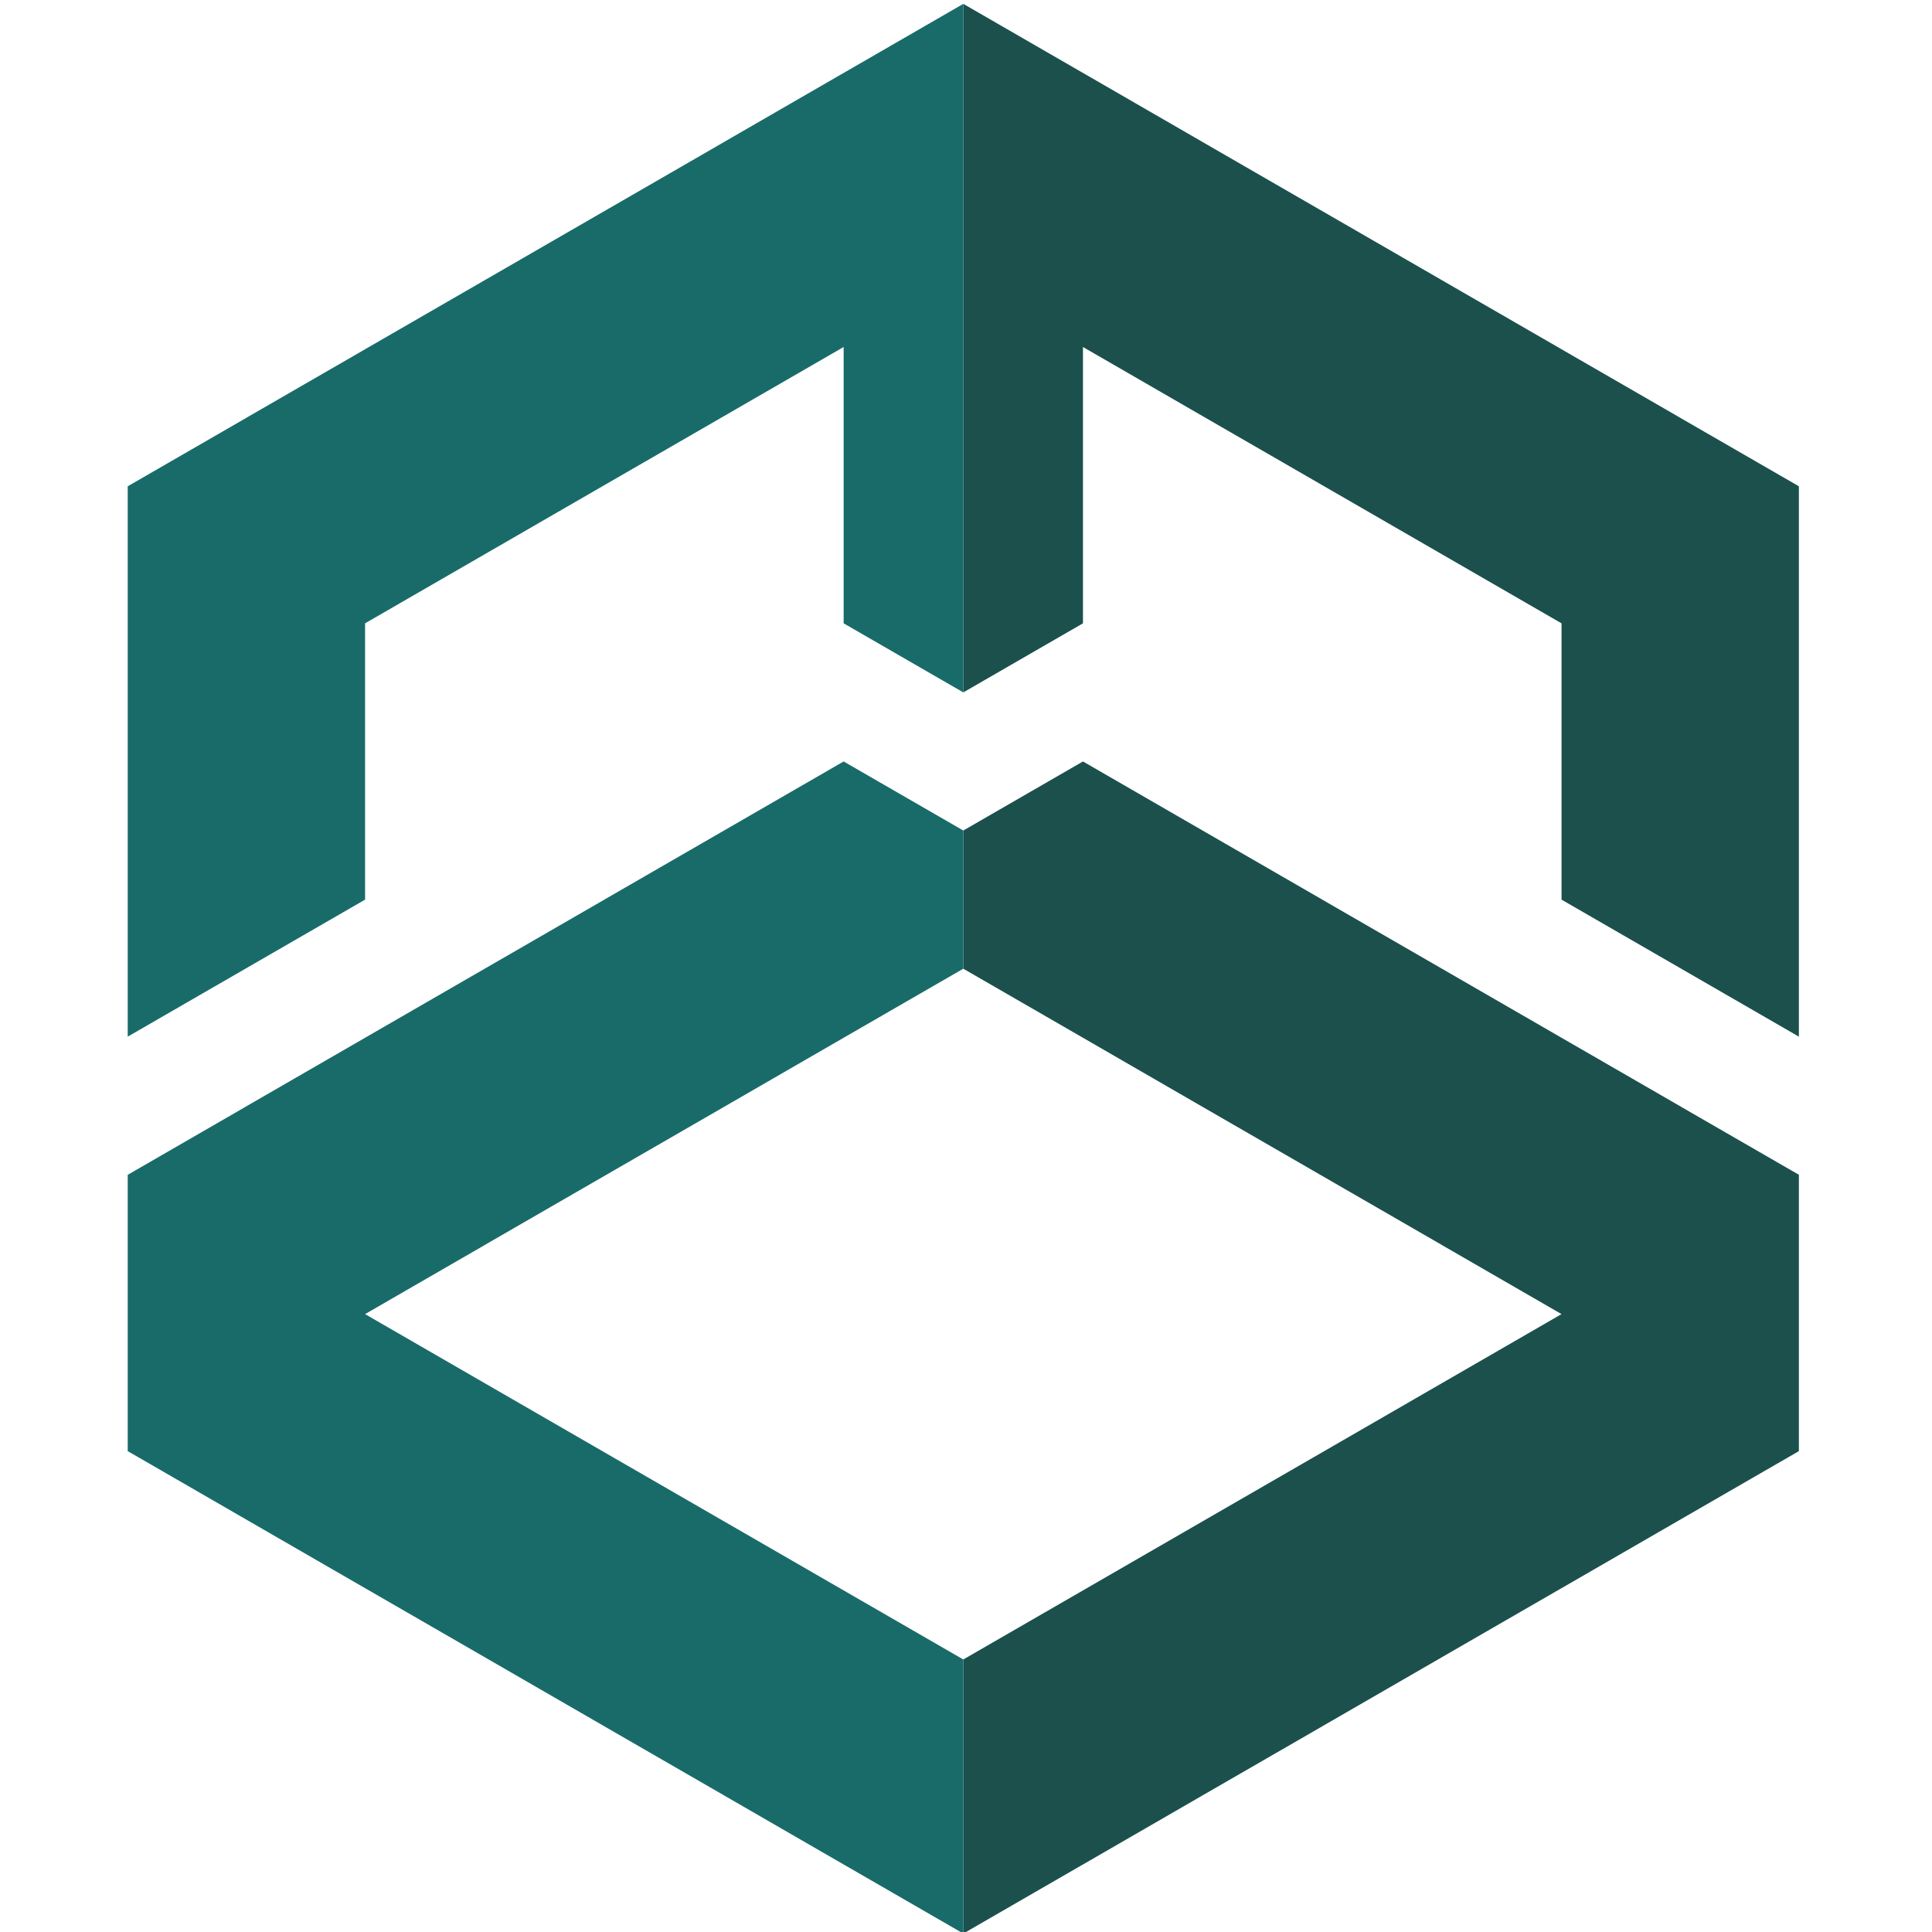
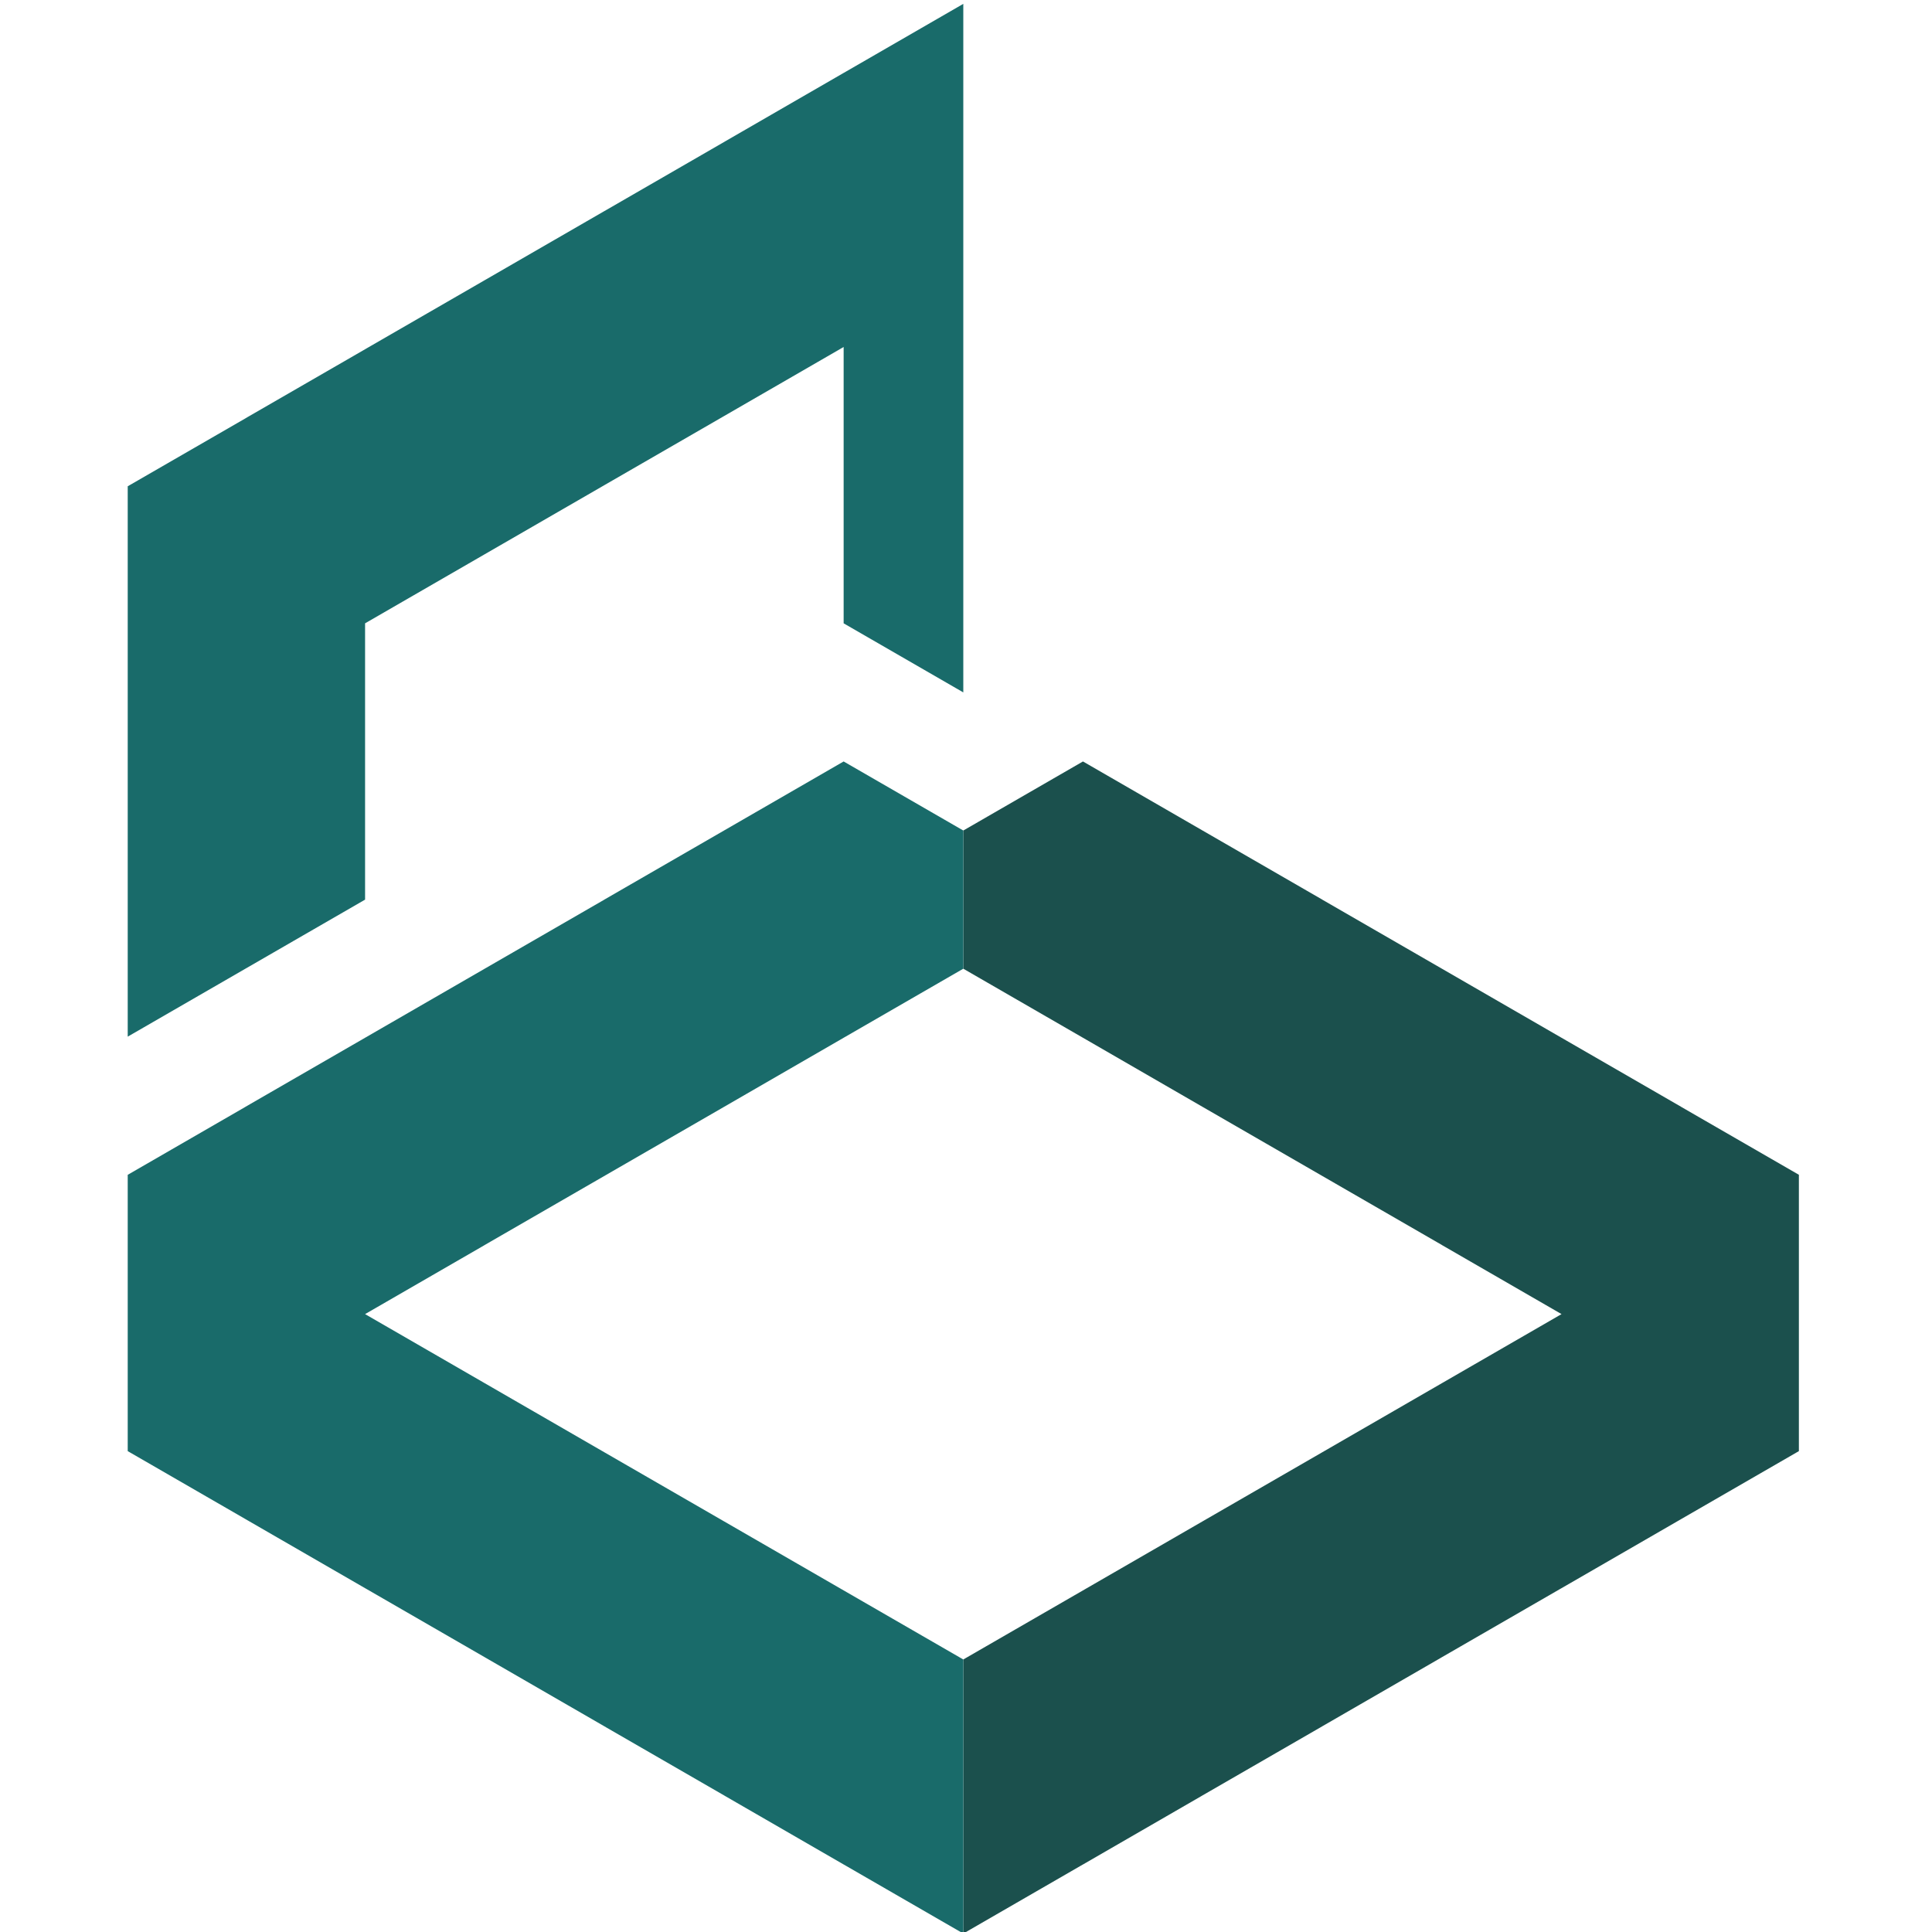
<svg xmlns="http://www.w3.org/2000/svg" xml:space="preserve" width="501px" height="501px" shape-rendering="geometricPrecision" text-rendering="geometricPrecision" image-rendering="optimizeQuality" fill-rule="evenodd" clip-rule="evenodd" viewBox="0 0 501 501">
  <g id="Layer_x0020_1">
    <rect fill="none" x="-0.4" y="1" width="500.4" height="500.4" />
    <g id="_2637531132192">
-       <polygon fill="#1B504D" fill-rule="nonzero" points="249.8,179.55 249.8,1 280.32,18.62 280.83,18.91 311.34,36.53 311.85,36.83 342.37,54.45 342.88,54.74 373.4,72.36 373.91,72.66 404.42,90.27 404.93,90.57 435.46,108.19 435.96,108.49 466.48,126.1 466.48,268.82 435.96,251.2 404.93,233.29 404.93,161.64 373.91,143.73 342.88,125.81 311.85,107.9 280.83,89.98 280.83,161.64 " />
      <polygon fill="#1B504D" fill-rule="nonzero" points="342.88,376.6 311.85,394.51 280.83,412.42 249.8,430.33 249.8,501.4 280.32,483.78 280.83,483.49 311.34,465.87 311.85,465.57 342.37,447.96 342.38,447.96 342.88,447.66 373.4,430.04 373.91,429.74 404.42,412.13 404.93,411.84 435.46,394.21 435.96,393.92 466.48,376.3 466.48,304.64 435.96,287.03 435.96,287.02 404.93,269.11 373.91,251.2 373.91,251.2 342.88,233.29 342.88,233.28 311.85,215.37 280.83,197.46 249.8,215.37 249.8,251.2 280.83,269.11 311.85,287.03 342.88,304.94 373.91,322.85 373.91,322.86 404.93,340.77 373.91,358.68 " />
      <polygon fill="#196B6A" fill-rule="nonzero" points="33.12,376.3 33.12,304.65 63.64,287.03 63.64,287.02 94.67,269.11 125.69,251.2 125.69,251.2 156.72,233.29 156.72,233.28 187.75,215.37 218.77,197.46 249.8,215.37 249.8,251.2 218.77,269.11 187.75,287.03 156.72,304.94 125.69,322.85 125.69,322.86 94.67,340.77 125.69,358.68 156.72,376.6 187.75,394.51 218.77,412.42 249.8,430.33 249.8,501.4 219.28,483.78 218.77,483.49 188.26,465.87 187.75,465.57 157.23,447.96 156.72,447.66 126.21,430.04 125.69,429.74 95.18,412.13 94.67,411.84 64.14,394.21 63.64,393.92 " />
      <polygon fill="#196B6A" fill-rule="nonzero" points="33.12,268.82 33.12,126.1 63.64,108.49 64.14,108.19 94.67,90.57 95.18,90.27 125.69,72.66 126.21,72.36 156.72,54.74 157.23,54.45 187.75,36.83 188.26,36.53 218.77,18.91 219.28,18.62 249.8,1 249.8,179.55 218.77,161.64 218.77,89.98 187.75,107.9 156.72,125.81 125.69,143.73 94.67,161.64 94.67,233.29 63.64,251.2 " />
    </g>
  </g>
</svg>